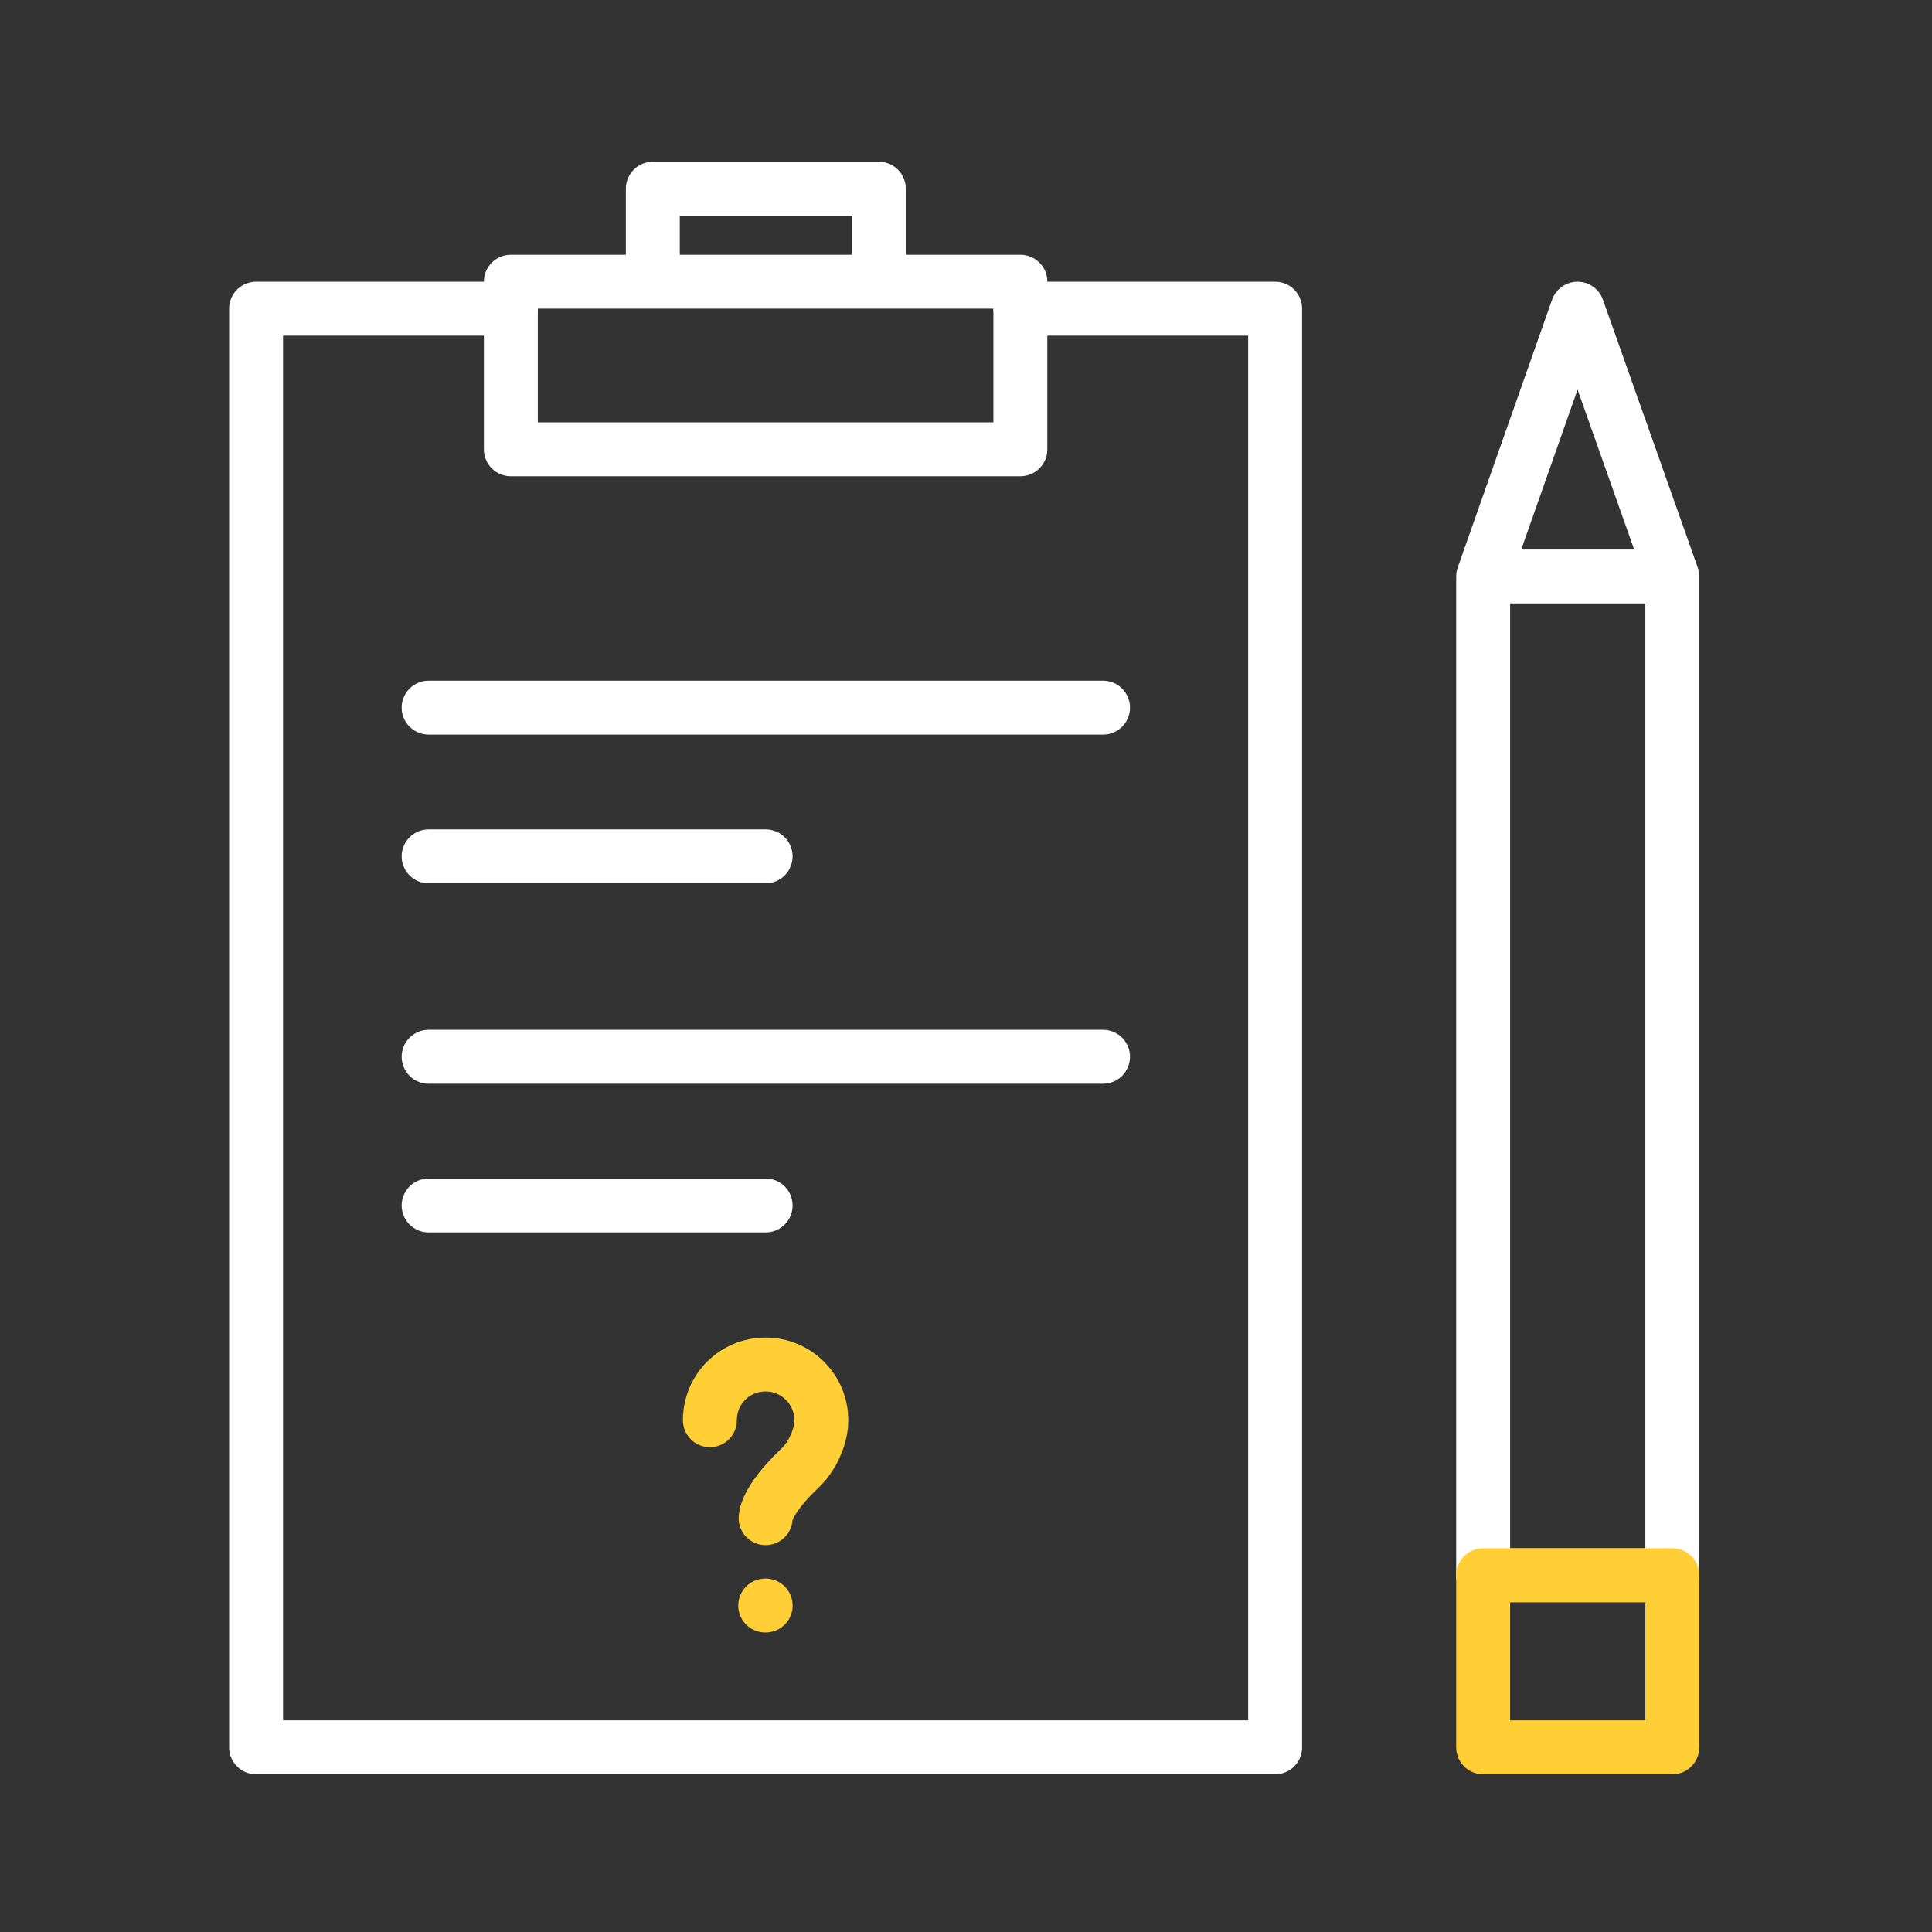
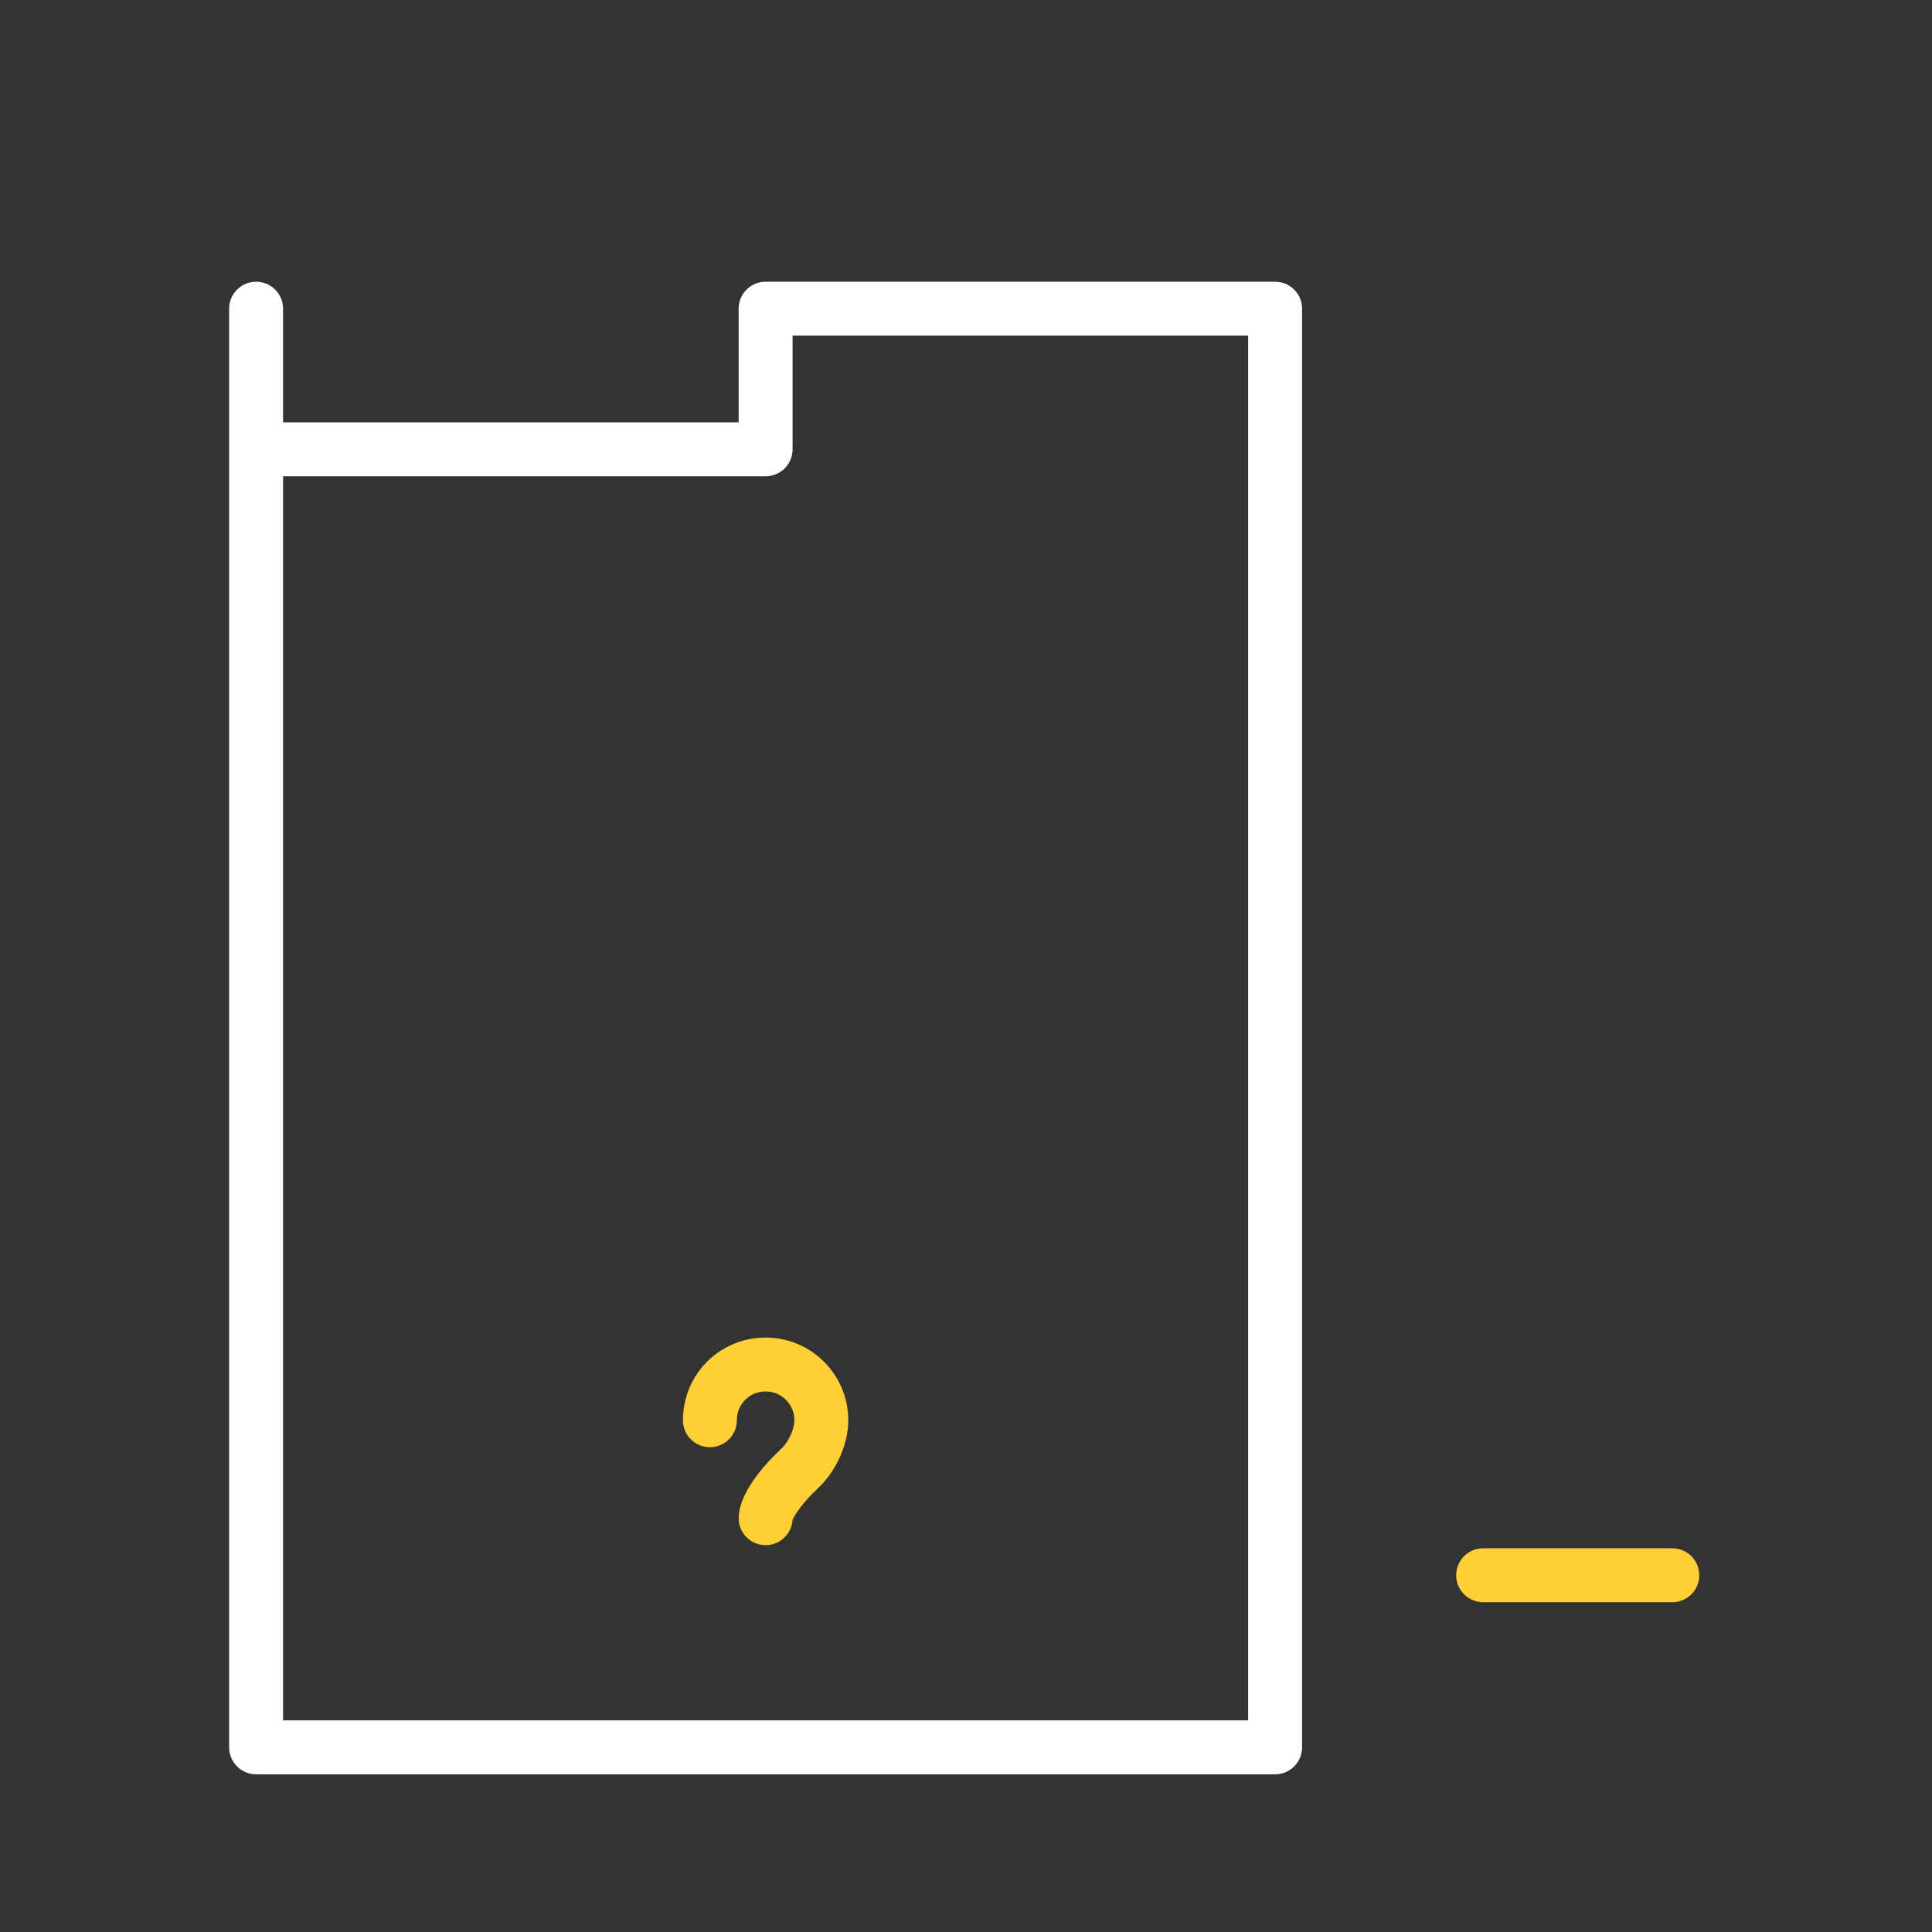
<svg xmlns="http://www.w3.org/2000/svg" width="430" height="430" fill="none" viewBox="0 0 430 430">
  <rect x="0" y="0" width="430" height="430" fill="#333333" stroke="none" />
  <g stroke-linecap="round" stroke-linejoin="round" stroke-miterlimit="10" stroke-width="12">
-     <path stroke="#fff" d="M283.8 68.7v320.2H57V68.7h56.7V100h113.4V68.7z" />
+     <path stroke="#fff" d="M283.8 68.7v320.2H57V68.7V100h113.4V68.7z" />
    <path stroke="#ffcf35" d="M170.4 337.9s-.2-3.7 7.6-11.1c2.5-2.3 4.8-6.7 4.8-10.7 0-6.8-5.5-12.4-12.4-12.4s-12.4 5.5-12.4 12.4" />
-     <path stroke="#fff" d="M245.5 157.5H95.4m75 33.1h-75m150.1 44.6H95.4m75 33.1h-75" />
    <path stroke="#ffcf35" d="M330.1 350.6h42.1" />
-     <path stroke="#fff" d="M330.1 350.6V128.3h42.1v222.3M351.1 68.7l21.1 59.6h-42.1z" />
-     <path stroke="#ffcf35" d="M372.2 350.6h-42.1m42.1 0v38.3h-42.1v-38.3" />
-     <path stroke="#fff" d="M145.3 62.7V42h50.3v20.7m31.5 6v-6H113.7v6" />
-     <path stroke="#ffcf35" d="M170.31 357.34h.1" />
  </g>
</svg>